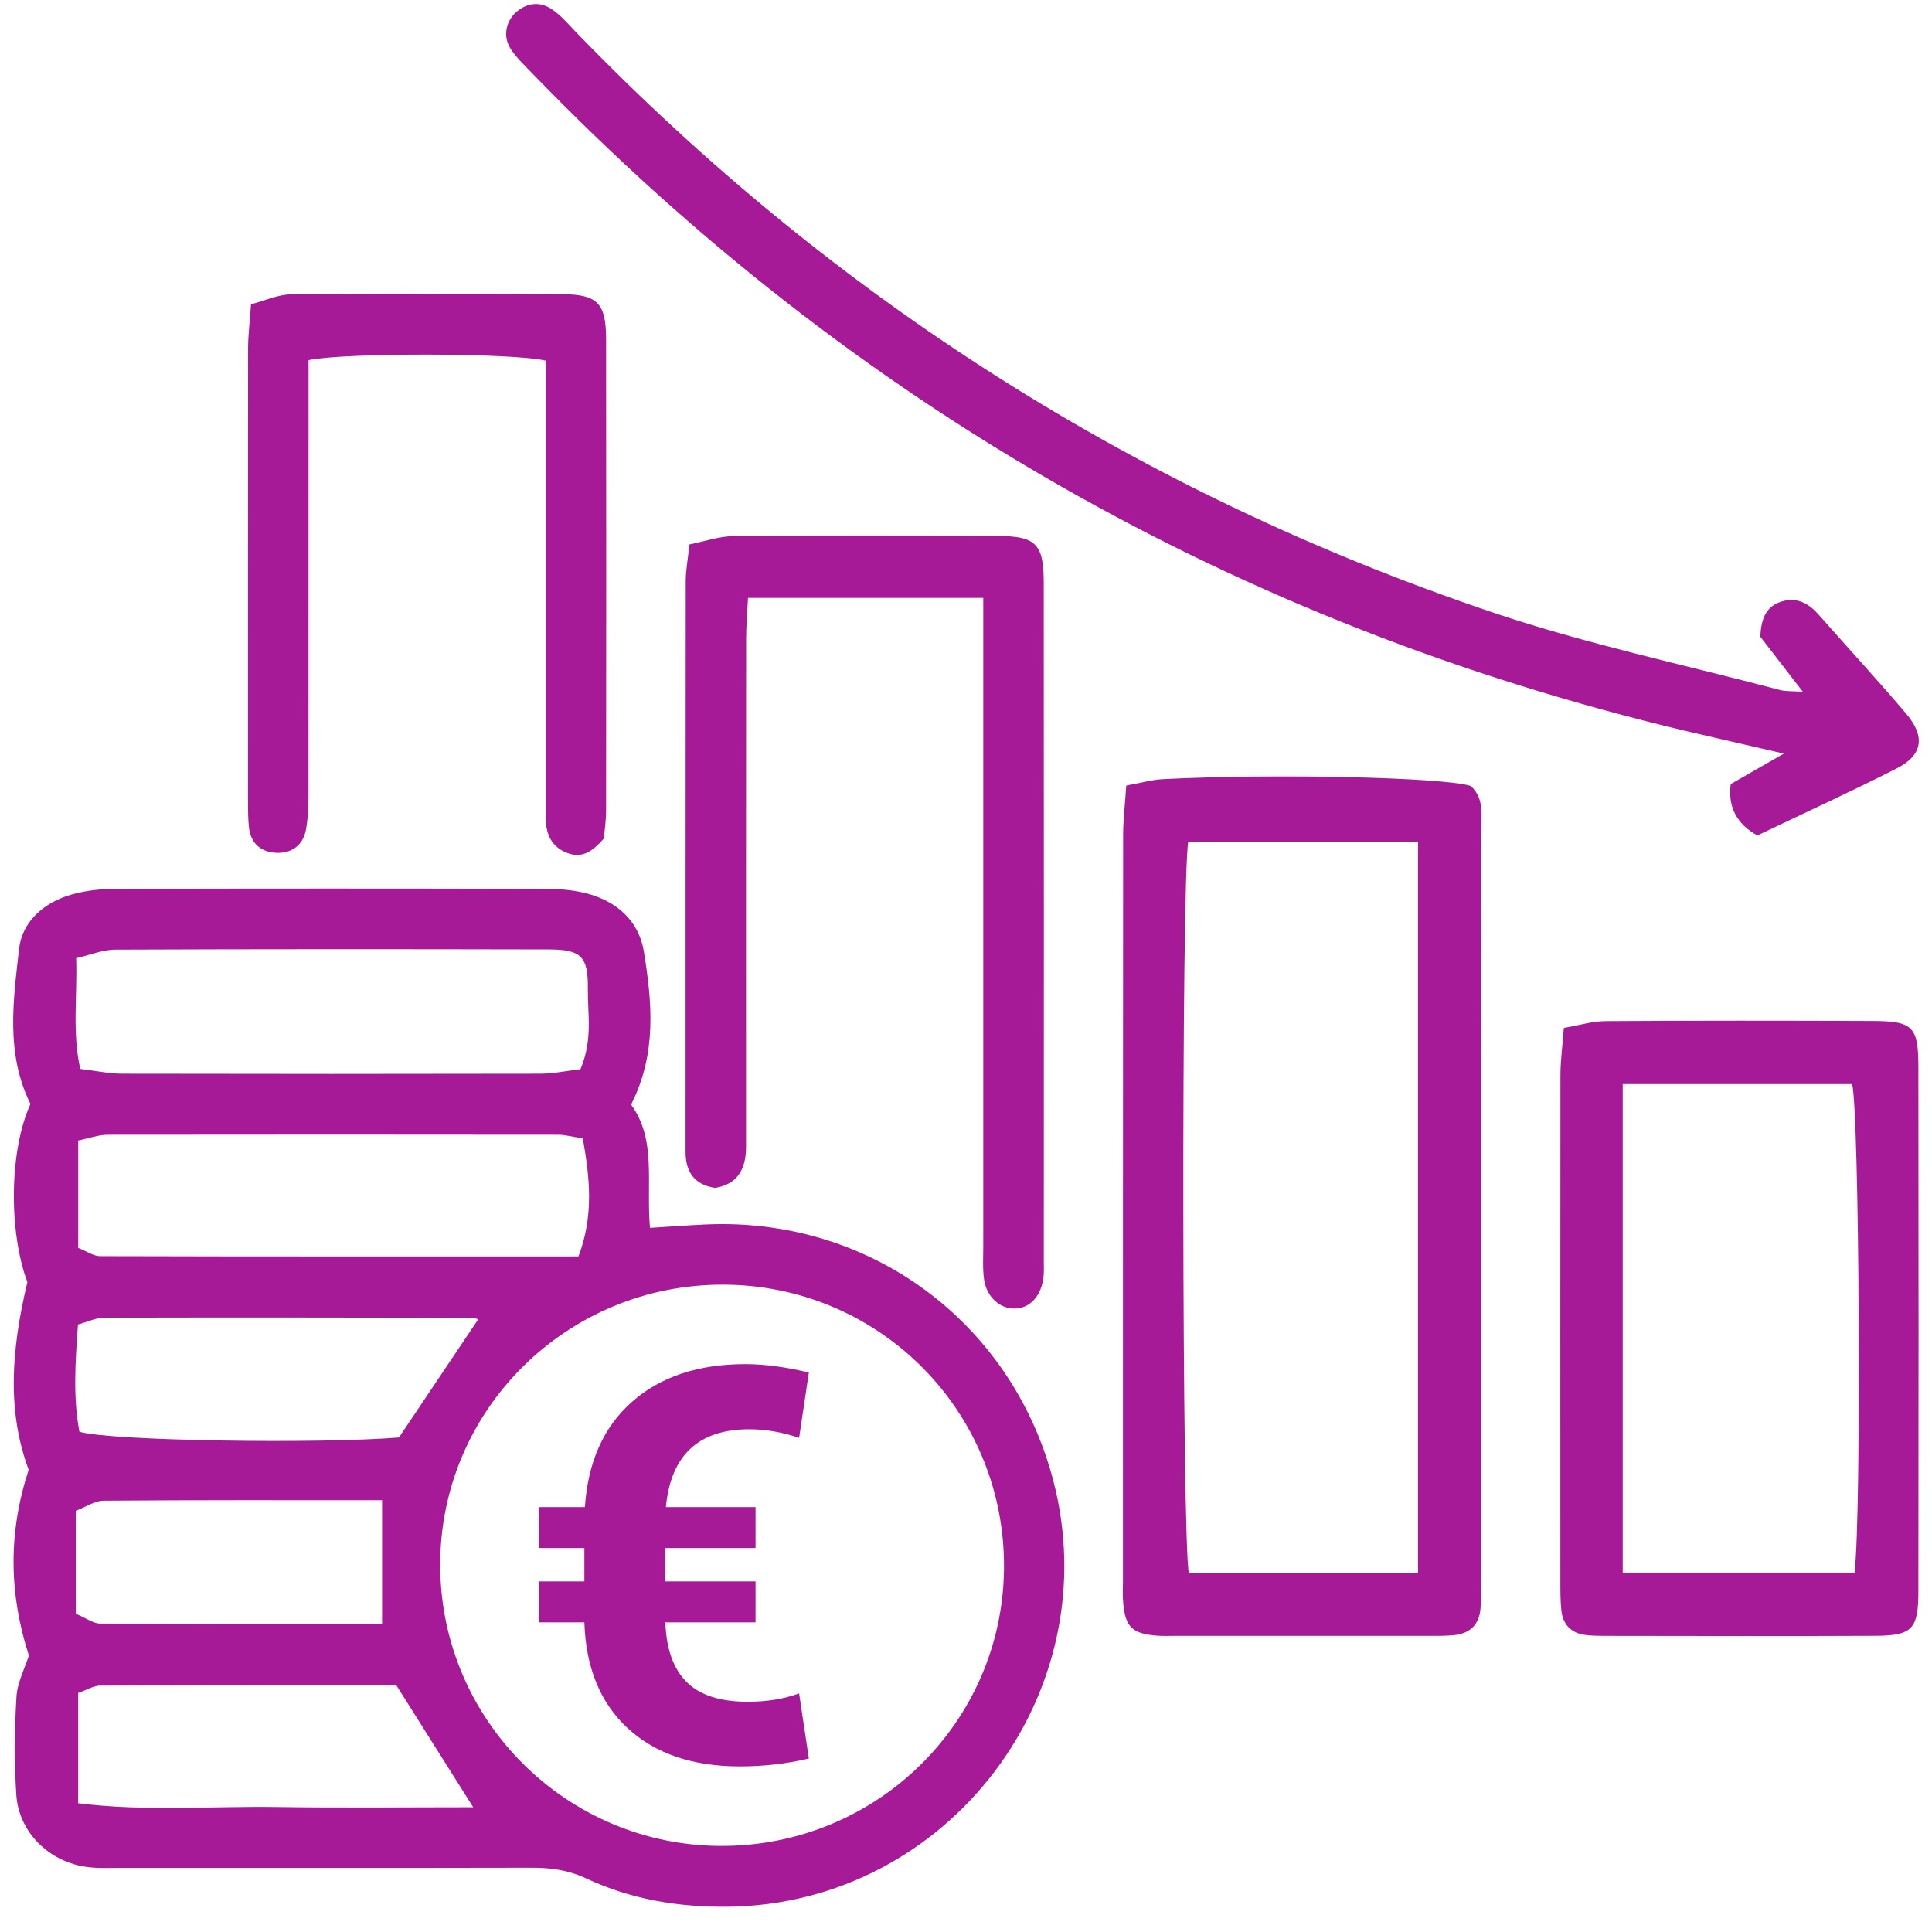
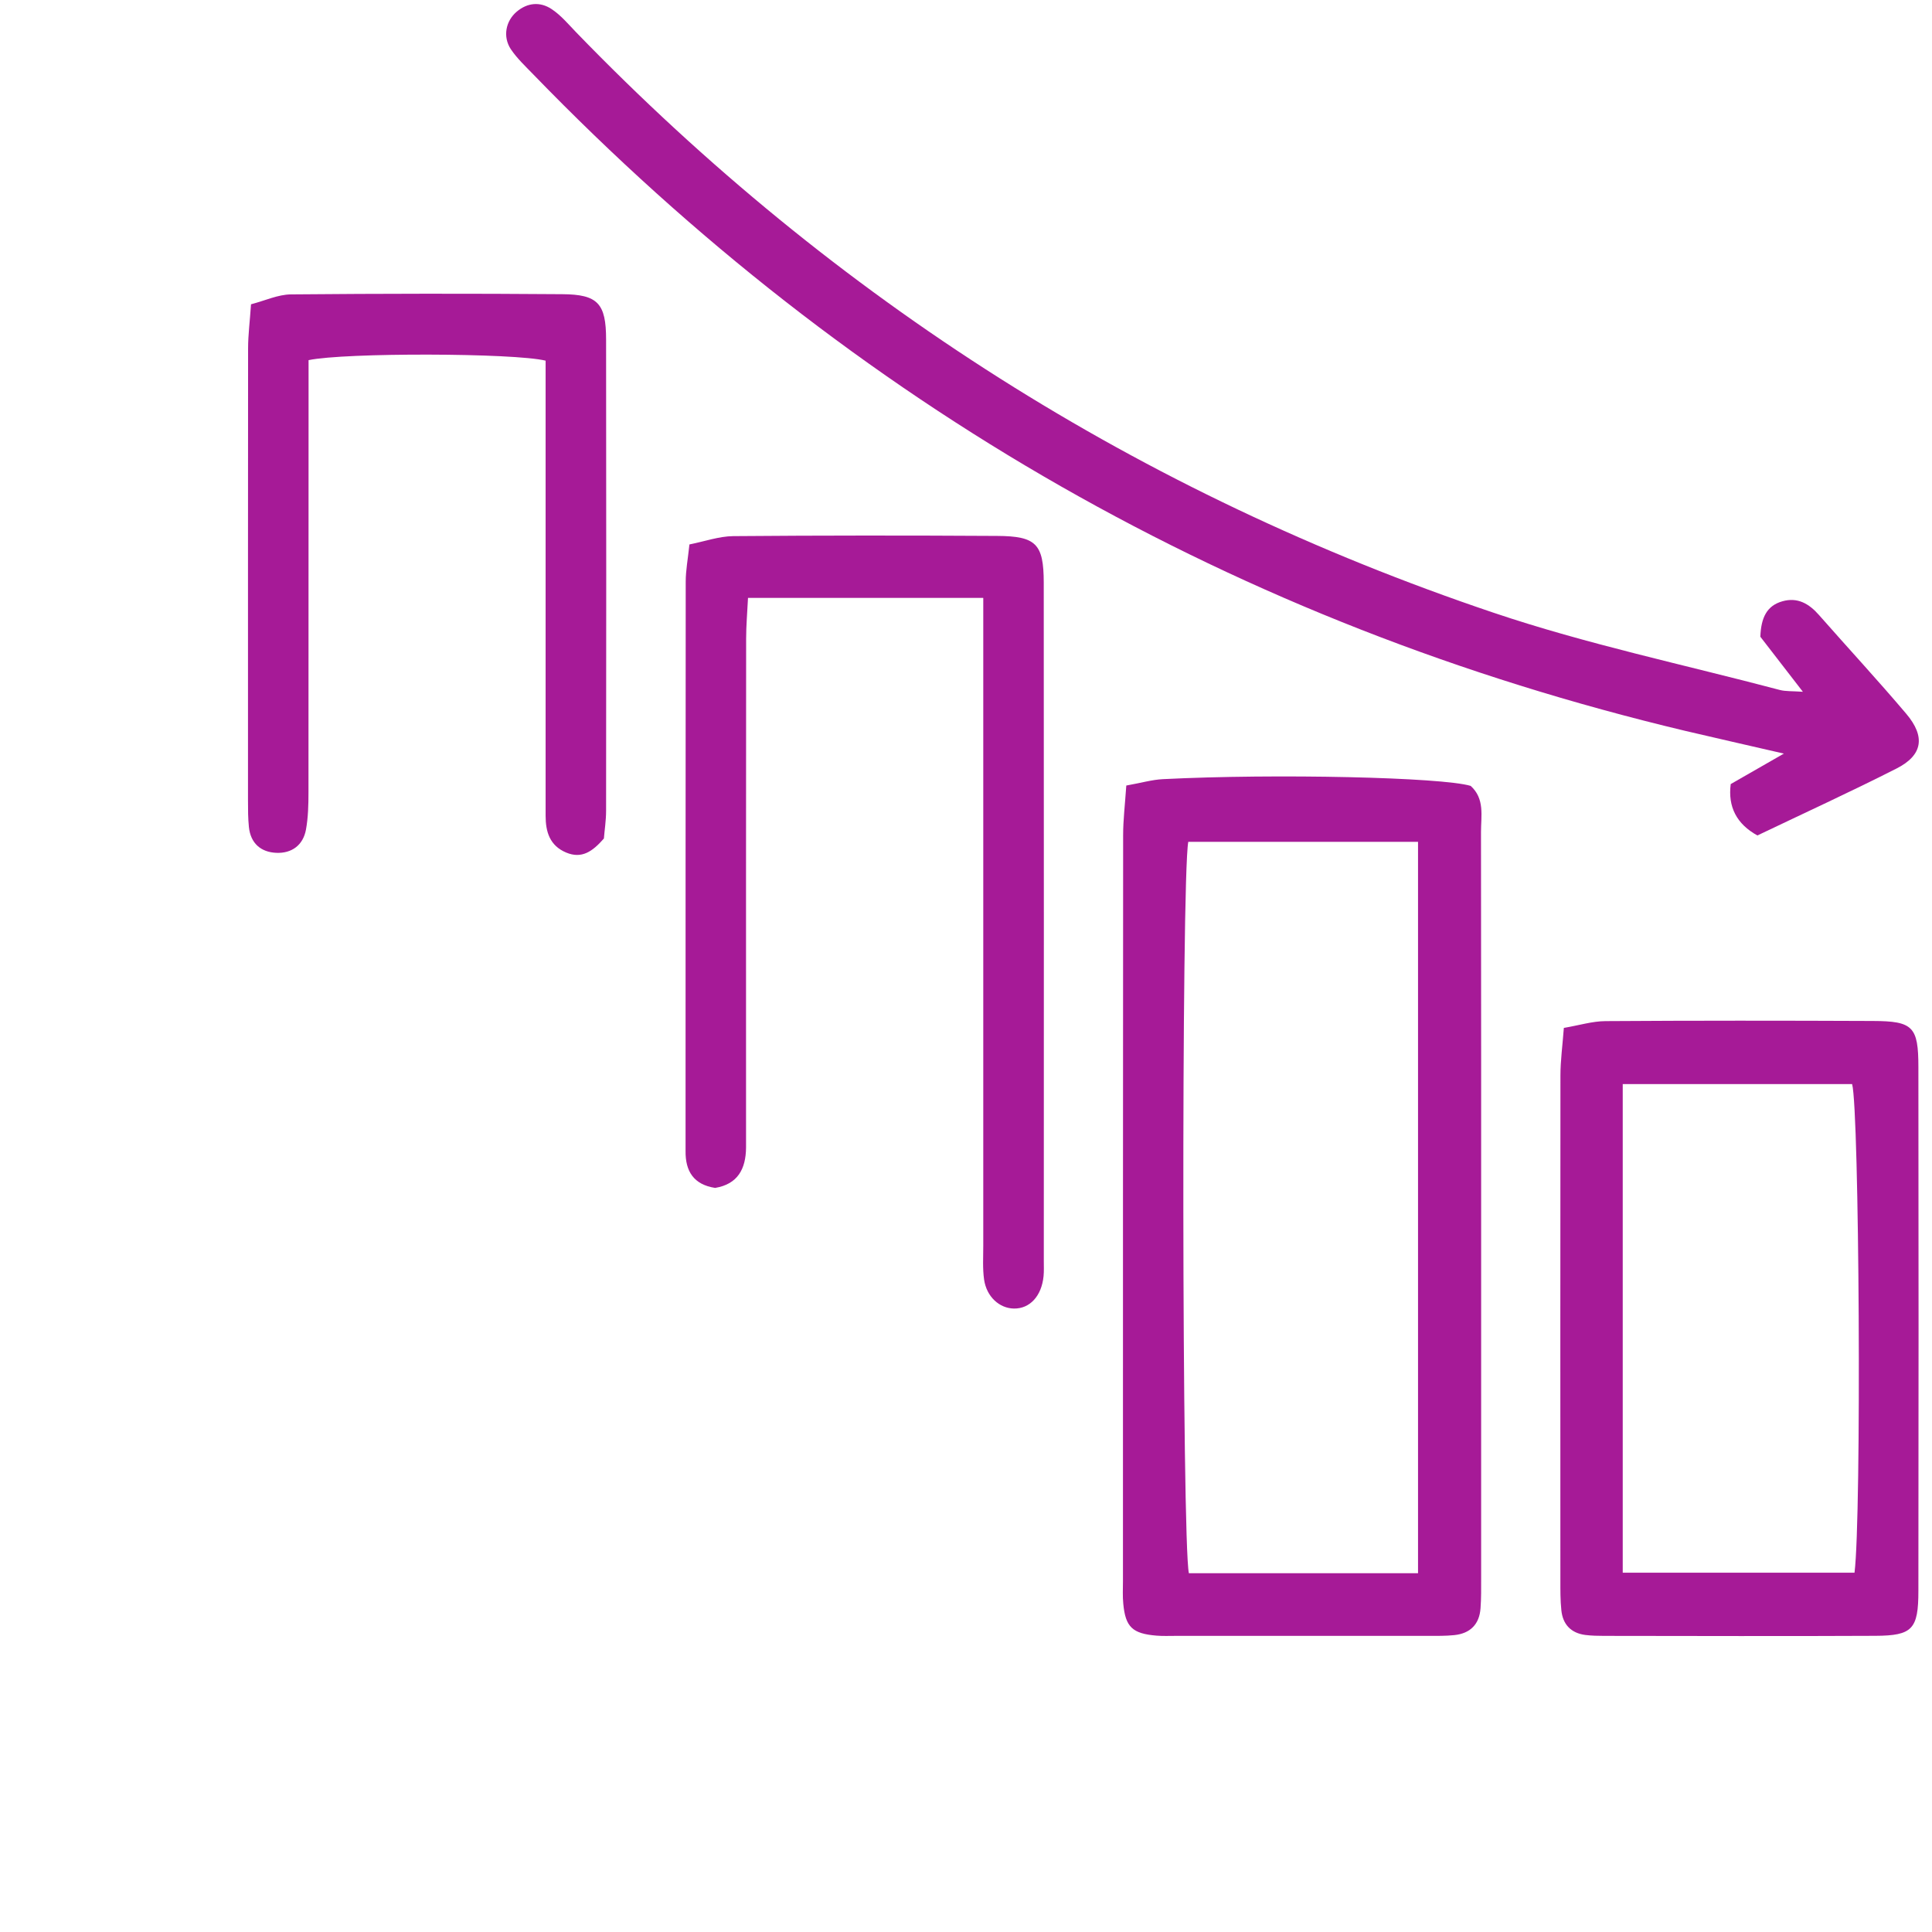
<svg xmlns="http://www.w3.org/2000/svg" width="66" height="66" viewBox="0 0 66 66" fill="none">
-   <path d="M0.987 56.559C0.307 54.447 0.273 52.371 0.979 50.21C0.24 48.216 0.377 46.14 0.935 43.801C0.299 42.09 0.307 39.324 1.041 37.712C0.186 35.993 0.454 34.178 0.652 32.41C0.755 31.486 1.502 30.826 2.437 30.561C2.924 30.422 3.447 30.365 3.954 30.365C8.846 30.352 13.737 30.352 18.629 30.365C19.095 30.365 19.577 30.401 20.025 30.517C21.063 30.782 21.823 31.452 21.996 32.506C22.276 34.239 22.444 35.996 21.558 37.735C22.433 38.925 22.07 40.393 22.204 41.946C22.866 41.905 23.484 41.859 24.105 41.83C29.692 41.575 34.54 45.138 35.972 50.542C37.896 57.811 32.402 65.039 24.893 65.137C23.193 65.16 21.558 64.889 20.02 64.168C19.412 63.885 18.809 63.802 18.158 63.805C13.48 63.815 8.802 63.81 4.124 63.81C3.738 63.81 3.349 63.831 2.968 63.779C1.68 63.609 0.639 62.592 0.557 61.314C0.485 60.204 0.495 59.081 0.562 57.971C0.59 57.479 0.845 56.999 0.984 56.562L0.987 56.559ZM24.623 63.06C29.932 63.078 34.246 58.852 34.298 53.587C34.349 48.244 30.071 43.909 24.723 43.886C19.368 43.863 15.02 48.172 15.038 53.486C15.056 58.759 19.343 63.042 24.623 63.06ZM19.829 36.527C20.259 35.507 20.071 34.639 20.082 33.794C20.095 32.666 19.858 32.436 18.729 32.434C13.802 32.423 8.872 32.421 3.944 32.441C3.511 32.441 3.081 32.624 2.602 32.733C2.643 34.062 2.463 35.249 2.741 36.516C3.267 36.578 3.723 36.679 4.178 36.679C8.936 36.689 13.694 36.689 18.449 36.679C18.905 36.679 19.358 36.581 19.829 36.527ZM19.907 38.889C19.512 38.827 19.304 38.768 19.098 38.765C13.959 38.76 8.823 38.757 3.684 38.765C3.364 38.765 3.045 38.886 2.672 38.961V42.631C2.96 42.745 3.192 42.912 3.421 42.912C8.848 42.928 14.273 42.922 19.762 42.922C20.29 41.519 20.149 40.246 19.909 38.886L19.907 38.889ZM13.629 49.107C14.593 47.672 15.466 46.369 16.334 45.073C16.305 45.063 16.228 45.017 16.154 45.017C11.955 45.009 7.756 45.004 3.558 45.014C3.282 45.014 3.004 45.156 2.664 45.246C2.571 46.529 2.491 47.742 2.713 48.911C3.771 49.226 10.925 49.329 13.627 49.107H13.629ZM2.669 61.602C4.967 61.889 7.221 61.698 9.462 61.731C11.692 61.765 13.925 61.739 16.166 61.739C15.249 60.284 14.412 58.955 13.539 57.571C10.196 57.571 6.814 57.566 3.431 57.582C3.197 57.582 2.963 57.734 2.669 57.834V61.602ZM2.589 55.129C2.958 55.284 3.187 55.462 3.416 55.464C6.618 55.482 9.822 55.477 13.052 55.477V51.25C9.863 51.25 6.703 51.24 3.542 51.266C3.238 51.266 2.937 51.48 2.589 51.611V55.132V55.129Z" fill="#A61A97" />
  <path d="M38.471 26.836C38.991 26.744 39.357 26.635 39.728 26.617C43.584 26.422 49.266 26.553 50.24 26.847C50.727 27.287 50.593 27.874 50.593 28.418C50.6 33.611 50.598 38.804 50.598 43.997C50.598 47.301 50.598 50.606 50.598 53.911C50.598 54.254 50.603 54.599 50.577 54.941C50.538 55.49 50.224 55.802 49.681 55.858C49.382 55.889 49.081 55.884 48.782 55.884C45.907 55.884 43.03 55.884 40.155 55.884C39.941 55.884 39.725 55.894 39.511 55.876C38.687 55.809 38.447 55.583 38.373 54.787C38.347 54.532 38.362 54.272 38.362 54.014C38.362 45.516 38.362 37.019 38.368 28.523C38.368 28.019 38.429 27.514 38.476 26.836H38.471ZM40.593 28.758C40.354 30.061 40.377 52.682 40.614 53.744H48.442V28.758H40.593Z" fill="#A61A97" />
  <path d="M60.036 28.541C59.327 28.15 59.023 27.564 59.124 26.785C59.642 26.489 60.221 26.156 60.94 25.744C59.717 25.461 58.635 25.219 57.555 24.964C42.26 21.316 29.154 13.833 18.217 2.541C17.949 2.263 17.661 1.995 17.449 1.678C17.169 1.25 17.277 0.717 17.65 0.4C18.021 0.086 18.454 0.053 18.84 0.308C19.157 0.516 19.412 0.823 19.68 1.101C28.523 10.238 38.968 16.868 51.008 20.927C54.207 22.007 57.532 22.705 60.801 23.57C60.999 23.622 61.218 23.606 61.589 23.632C61.025 22.903 60.551 22.287 60.136 21.752C60.16 21.09 60.363 20.69 60.889 20.541C61.404 20.394 61.798 20.621 62.135 21.005C63.127 22.133 64.147 23.235 65.118 24.381C65.785 25.167 65.682 25.801 64.788 26.254C63.225 27.047 61.628 27.779 60.028 28.544L60.036 28.541Z" fill="#A61A97" />
  <path d="M53.423 35.115C53.951 35.025 54.397 34.886 54.843 34.883C57.887 34.863 60.935 34.865 63.979 34.878C65.352 34.883 65.535 35.069 65.535 36.46C65.543 42.423 65.543 48.383 65.535 54.346C65.535 55.657 65.329 55.876 64.064 55.882C60.976 55.897 57.887 55.887 54.799 55.884C54.585 55.884 54.369 55.879 54.157 55.853C53.668 55.789 53.387 55.493 53.338 55.008C53.302 54.668 53.305 54.323 53.305 53.981C53.305 48.234 53.3 42.485 53.307 36.738C53.307 36.236 53.377 35.733 53.423 35.118V35.115ZM55.435 53.726H63.353C63.598 51.773 63.516 37.9 63.271 37.034H55.435V53.726Z" fill="#A61A97" />
  <path d="M33.582 20.425H25.553C25.53 20.914 25.489 21.365 25.489 21.819C25.483 27.313 25.486 32.81 25.486 38.304C25.486 38.605 25.486 38.904 25.486 39.206C25.478 39.932 25.205 40.452 24.43 40.581C23.698 40.468 23.41 40.012 23.42 39.316C23.42 39.231 23.42 39.144 23.42 39.059C23.42 32.663 23.42 26.265 23.425 19.869C23.425 19.493 23.497 19.116 23.552 18.599C24.08 18.493 24.564 18.32 25.048 18.315C28.054 18.29 31.058 18.29 34.064 18.308C35.395 18.315 35.653 18.581 35.656 19.897C35.663 27.625 35.658 35.352 35.658 43.08C35.658 43.252 35.666 43.425 35.65 43.595C35.583 44.275 35.181 44.71 34.638 44.702C34.143 44.695 33.703 44.3 33.618 43.713C33.564 43.335 33.59 42.943 33.59 42.557C33.59 35.687 33.59 28.82 33.59 21.95C33.59 21.484 33.59 21.015 33.59 20.428L33.582 20.425Z" fill="#A61A97" />
  <path d="M10.541 12.298C10.541 12.739 10.541 13.202 10.541 13.669C10.541 18.133 10.541 22.596 10.538 27.06C10.538 27.488 10.528 27.921 10.453 28.338C10.355 28.874 9.966 29.157 9.438 29.134C8.91 29.111 8.56 28.807 8.503 28.253C8.472 27.954 8.472 27.653 8.472 27.354C8.472 22.202 8.47 17.053 8.475 11.902C8.475 11.438 8.537 10.974 8.575 10.395C9.06 10.268 9.498 10.062 9.935 10.057C13.026 10.029 16.117 10.026 19.206 10.05C20.422 10.057 20.705 10.366 20.705 11.6C20.713 16.966 20.71 22.331 20.705 27.697C20.705 28.034 20.651 28.372 20.63 28.645C20.241 29.09 19.873 29.348 19.34 29.124C18.778 28.887 18.639 28.415 18.639 27.867C18.639 26.064 18.639 24.261 18.639 22.457C18.639 19.495 18.639 16.533 18.639 13.573C18.639 13.148 18.639 12.723 18.639 12.321C17.57 12.056 11.775 12.041 10.541 12.303V12.298Z" fill="#A61A97" />
-   <path d="M25.811 55.423H22.73C22.761 56.325 23 57.002 23.451 57.455C23.902 57.909 24.602 58.135 25.553 58.135C26.197 58.135 26.779 58.04 27.299 57.849L27.632 60.075C26.872 60.253 26.086 60.343 25.277 60.343C23.665 60.343 22.387 59.91 21.447 59.042C20.507 58.174 20.012 56.969 19.963 55.423H18.41V54.024H19.963V52.883H18.41V51.485H19.981C20.084 49.939 20.623 48.739 21.596 47.883C22.568 47.028 23.858 46.601 25.463 46.601C26.107 46.601 26.831 46.696 27.632 46.887L27.299 49.12C26.722 48.924 26.156 48.826 25.599 48.826C23.863 48.826 22.915 49.712 22.748 51.485H25.811V52.883H22.73V54.024H25.811V55.423Z" fill="#A61A97" />
</svg>